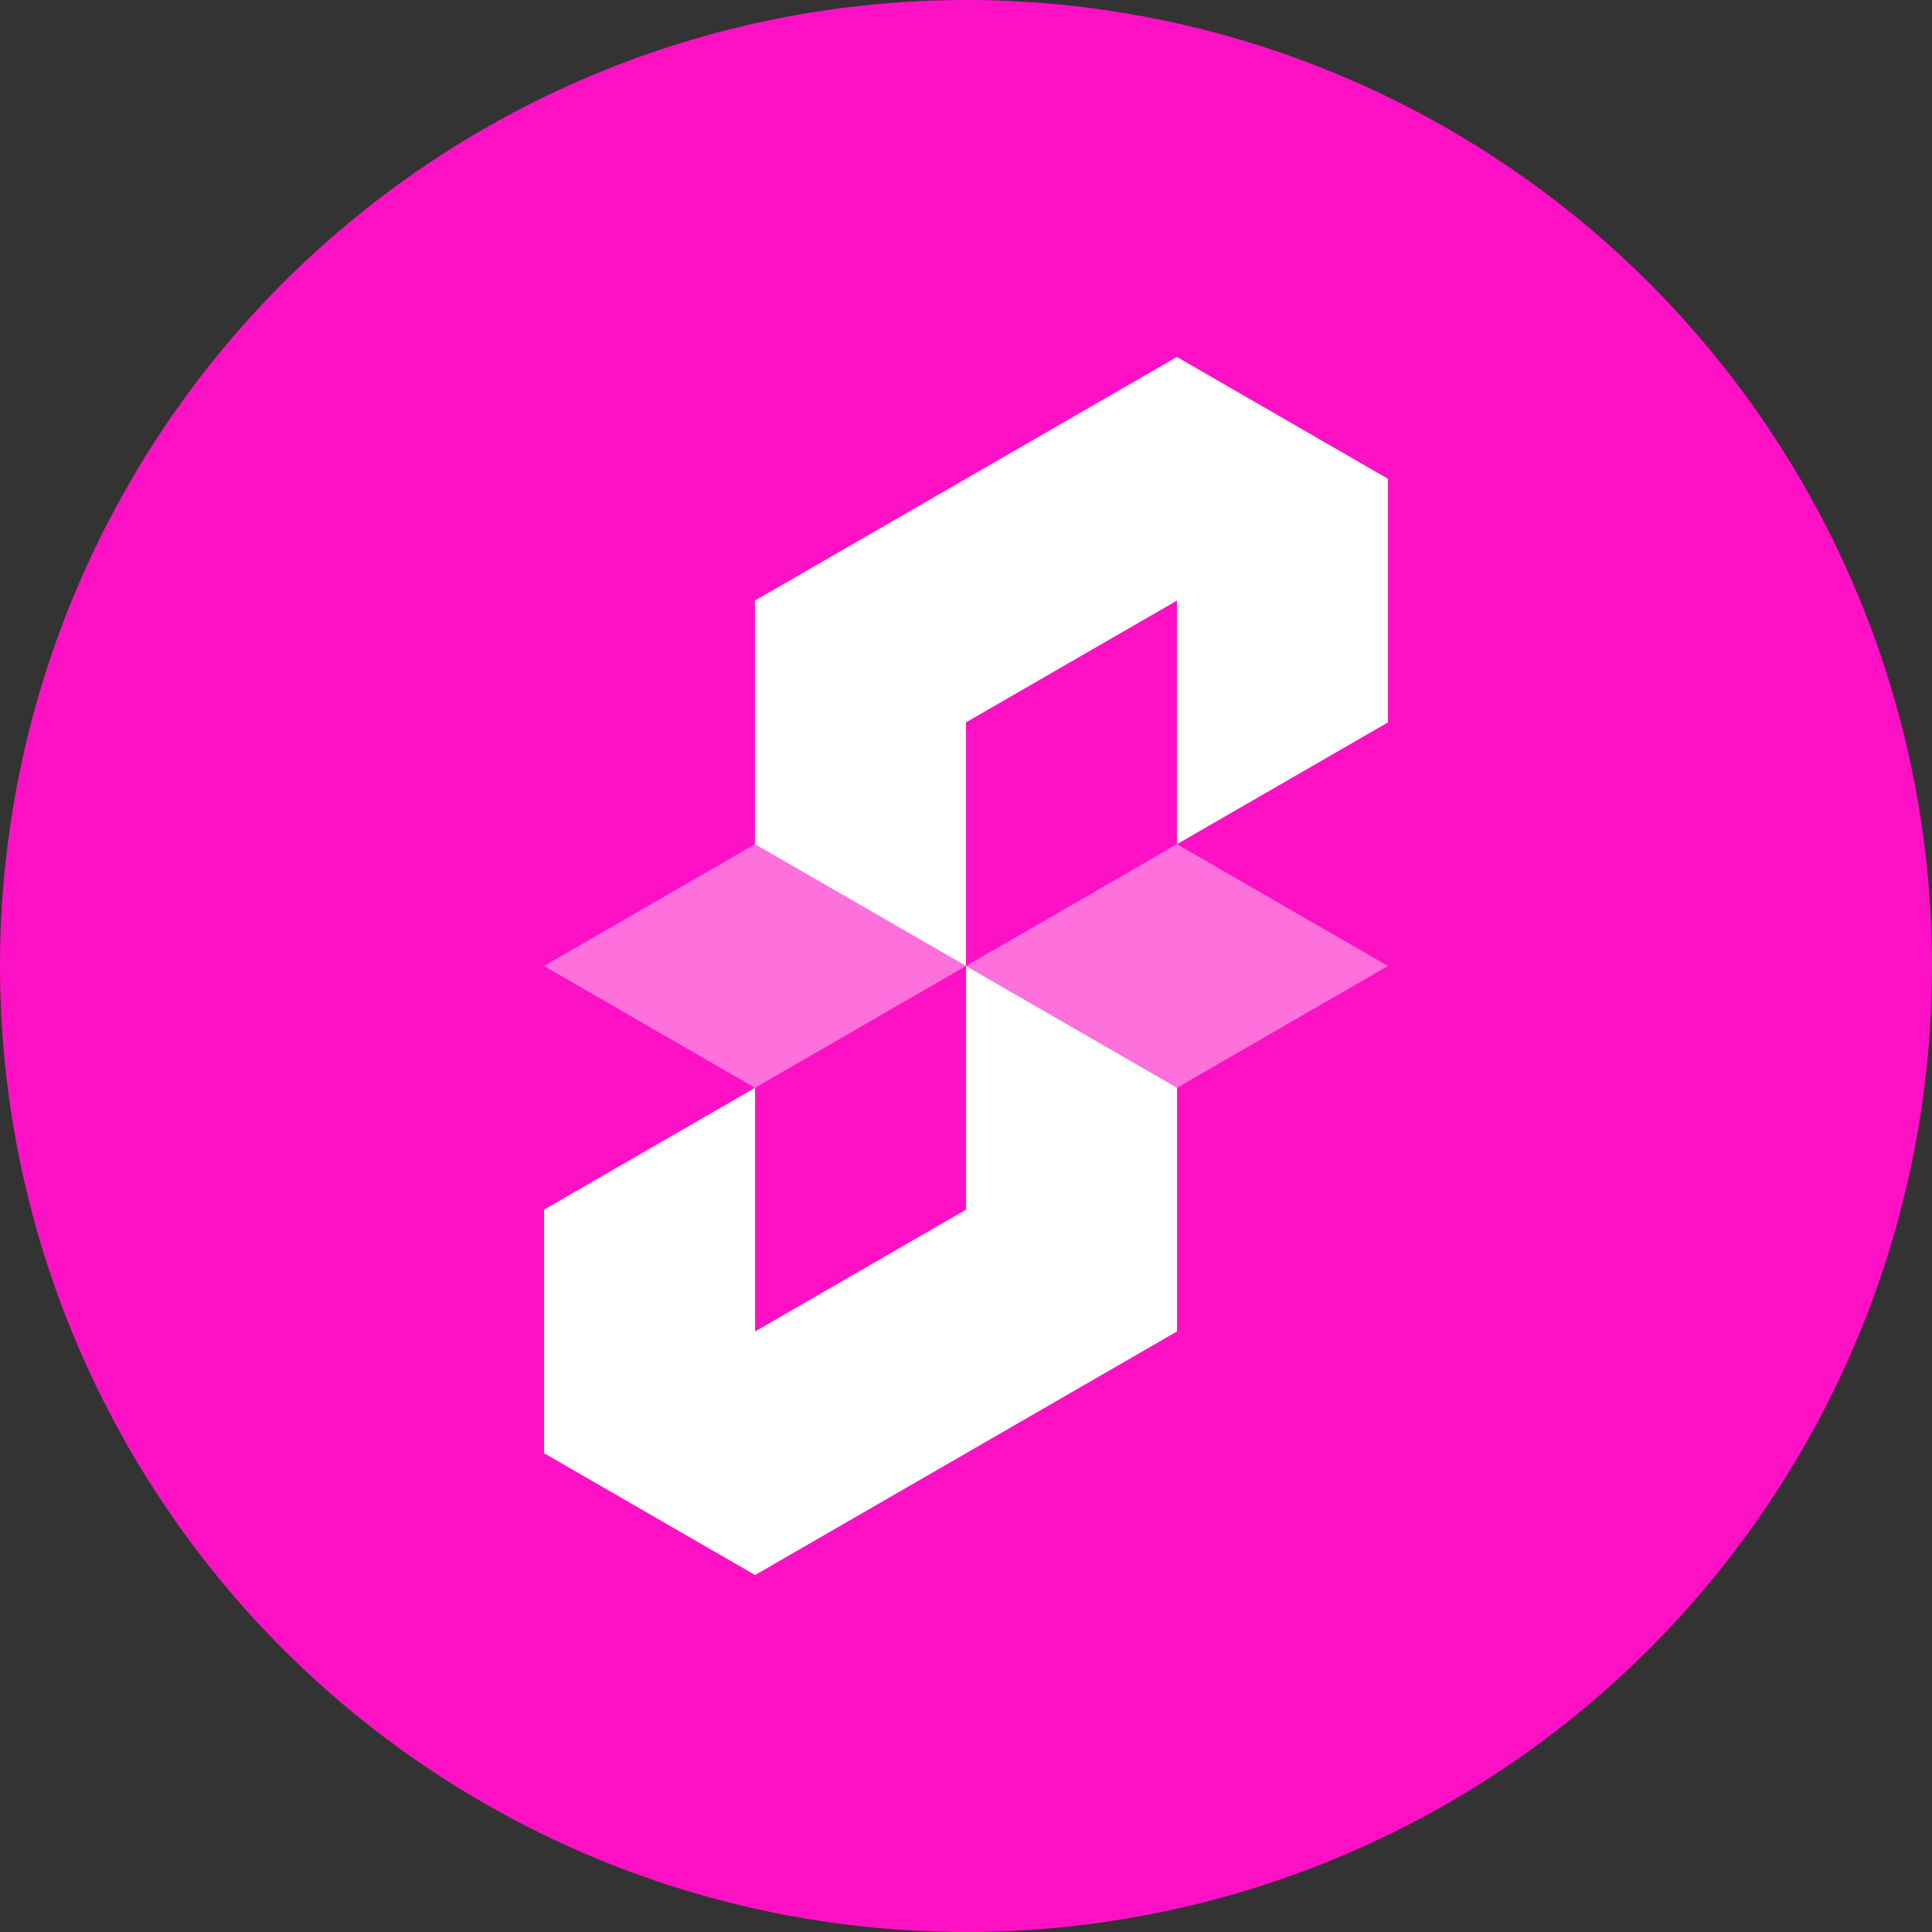
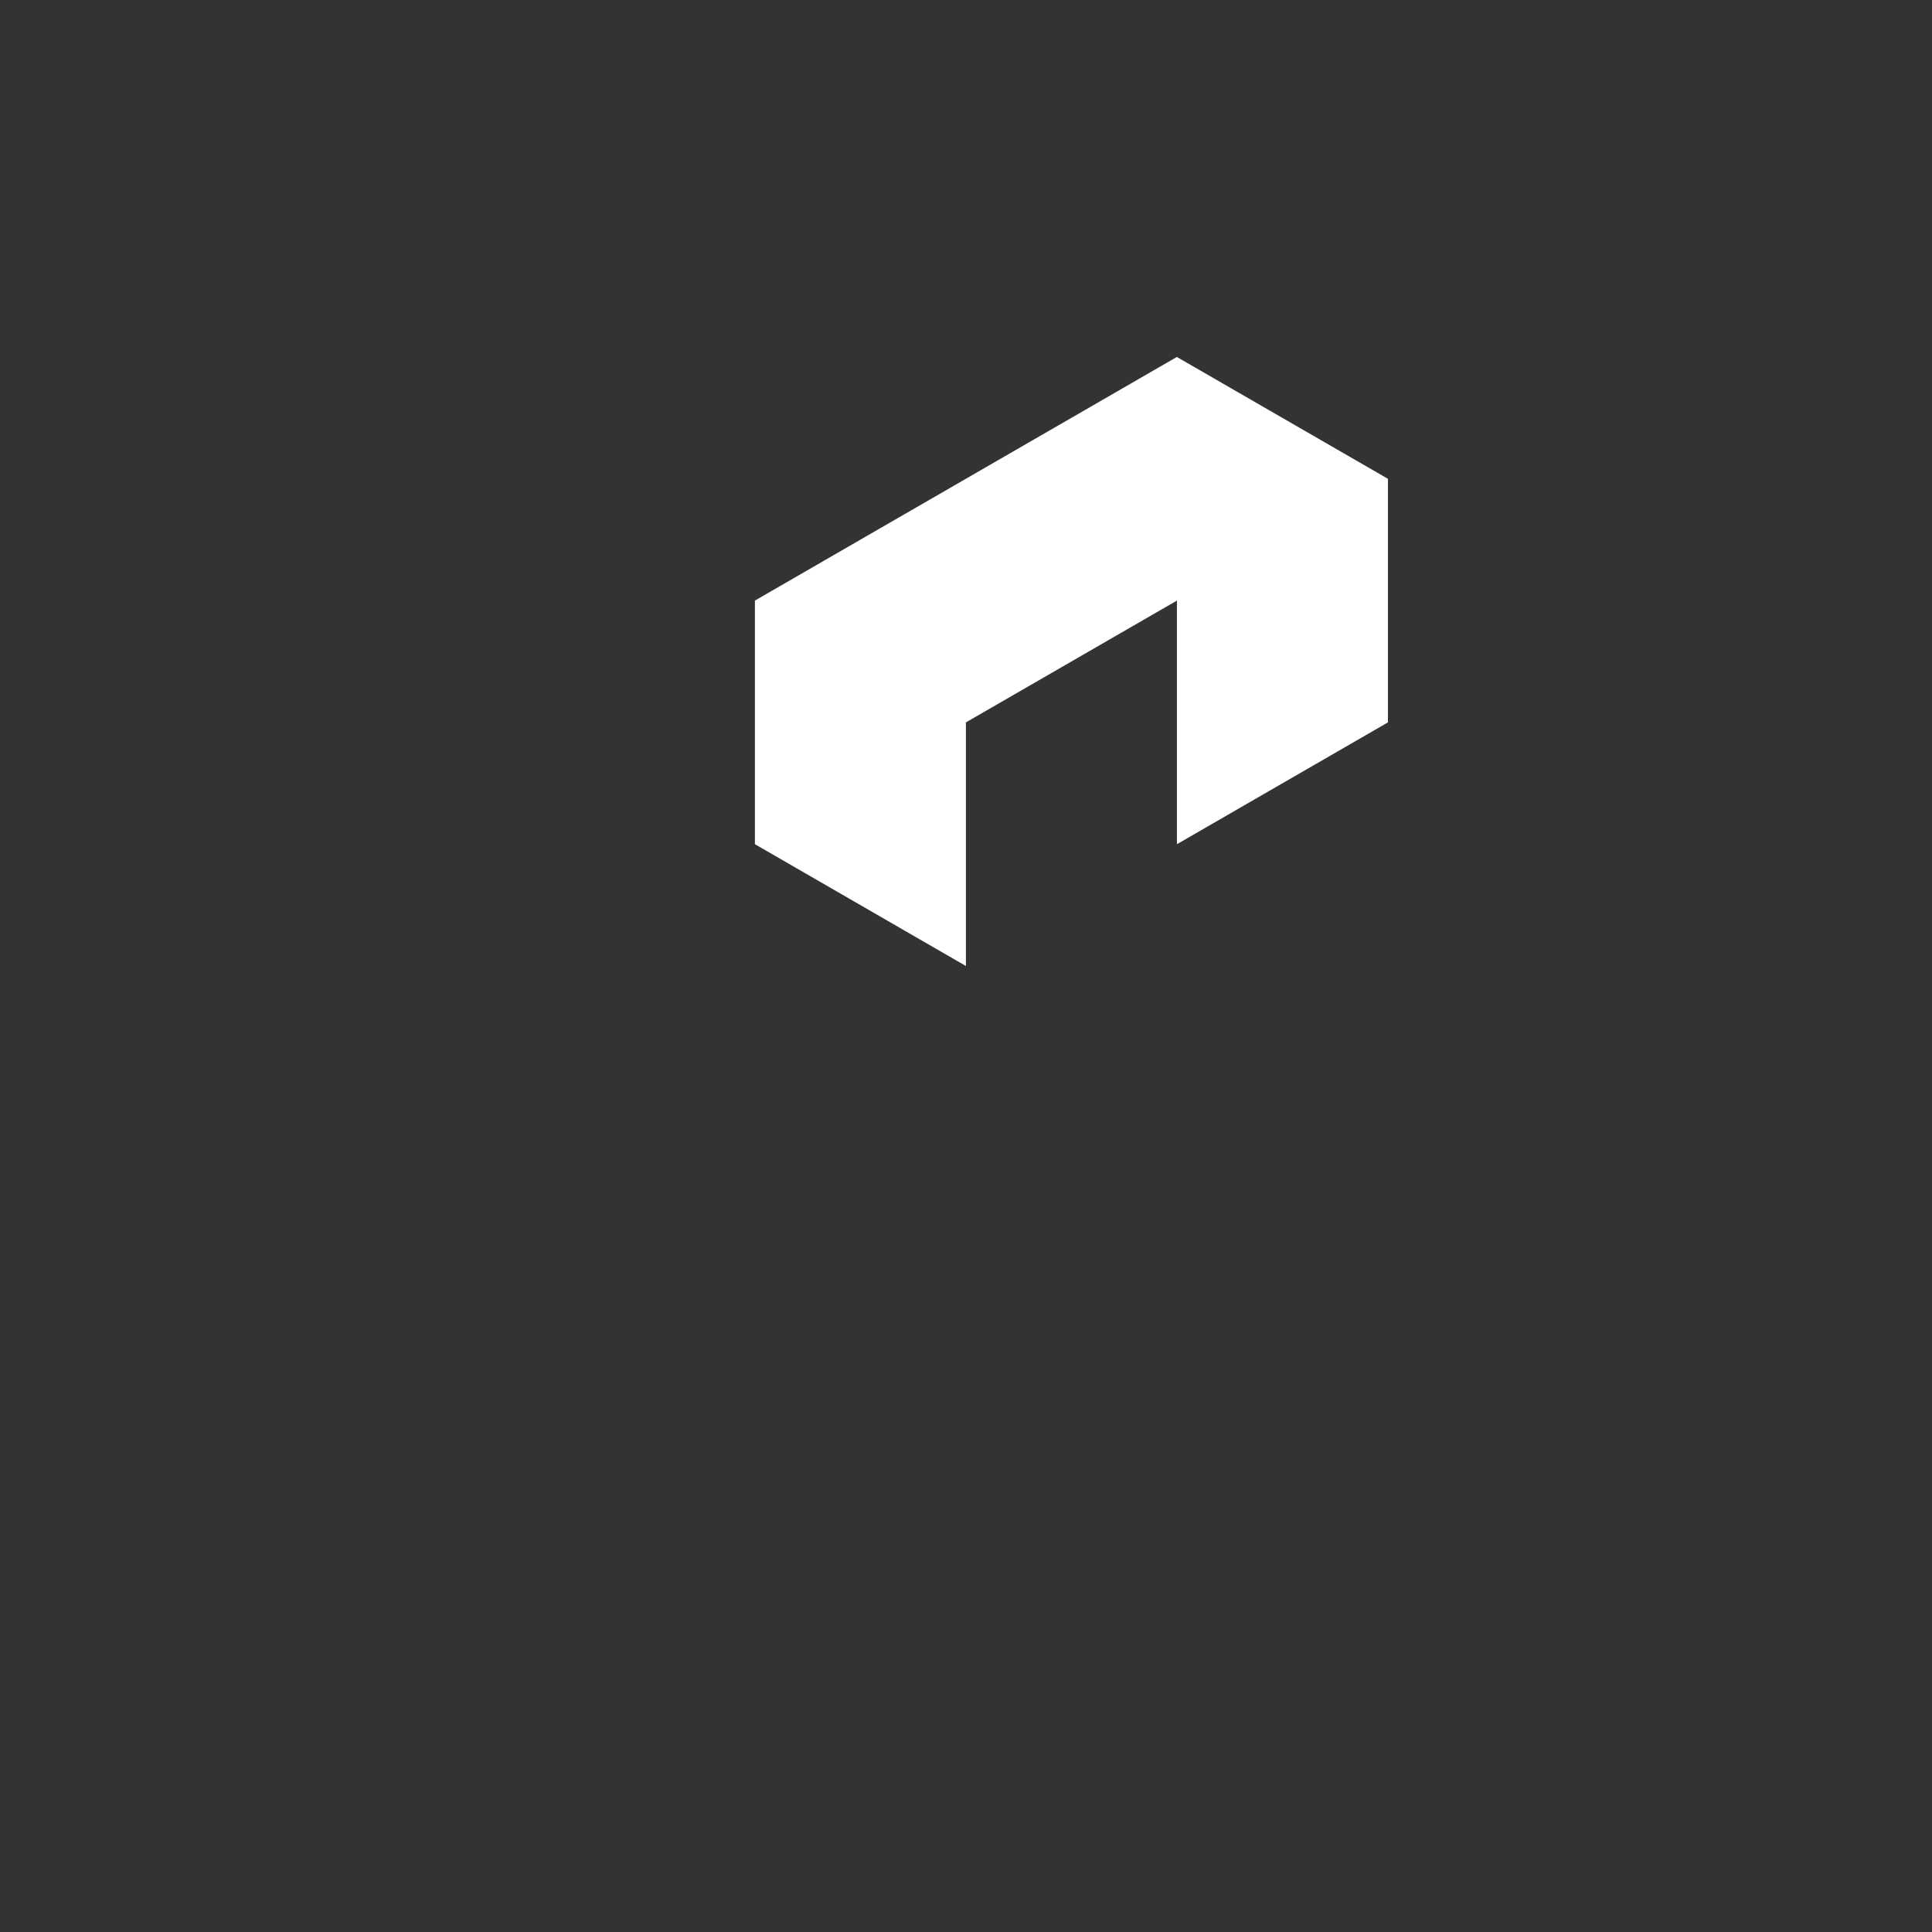
<svg xmlns="http://www.w3.org/2000/svg" id="Layer_2" data-name="Layer 2" viewBox="0 0 256 256">
  <rect x="0" y="0" width="256" height="256" fill="#333333" stroke="none" />
  <defs>
    <style>.cls-1,.cls-2{fill:#fff}.cls-2{isolation:isolate;opacity:.4}</style>
  </defs>
  <g id="Layer_1-2" data-name="Layer 1">
-     <circle cx="128" cy="128" r="128" style="fill:#fe11c5" />
    <path class="cls-1" d="M183.91 63.44v32.28l-27.96 16.14V79.58l-27.96 16.14V128l-27.96-16.14V79.58l55.91-32.28 27.96 16.14Z" />
-     <path class="cls-2" d="m128 128-27.96 16.14L72.08 128l27.96-16.14L128 128Z" />
-     <path class="cls-1" d="M155.96 144.14v32.28l-55.91 32.28-27.96-16.14v-32.28l27.96-16.14v32.28l27.96-16.14V128l27.96 16.14Z" />
-     <path class="cls-2" d="m183.91 128-27.96 16.14L127.99 128l27.96-16.14L183.91 128Z" />
  </g>
</svg>